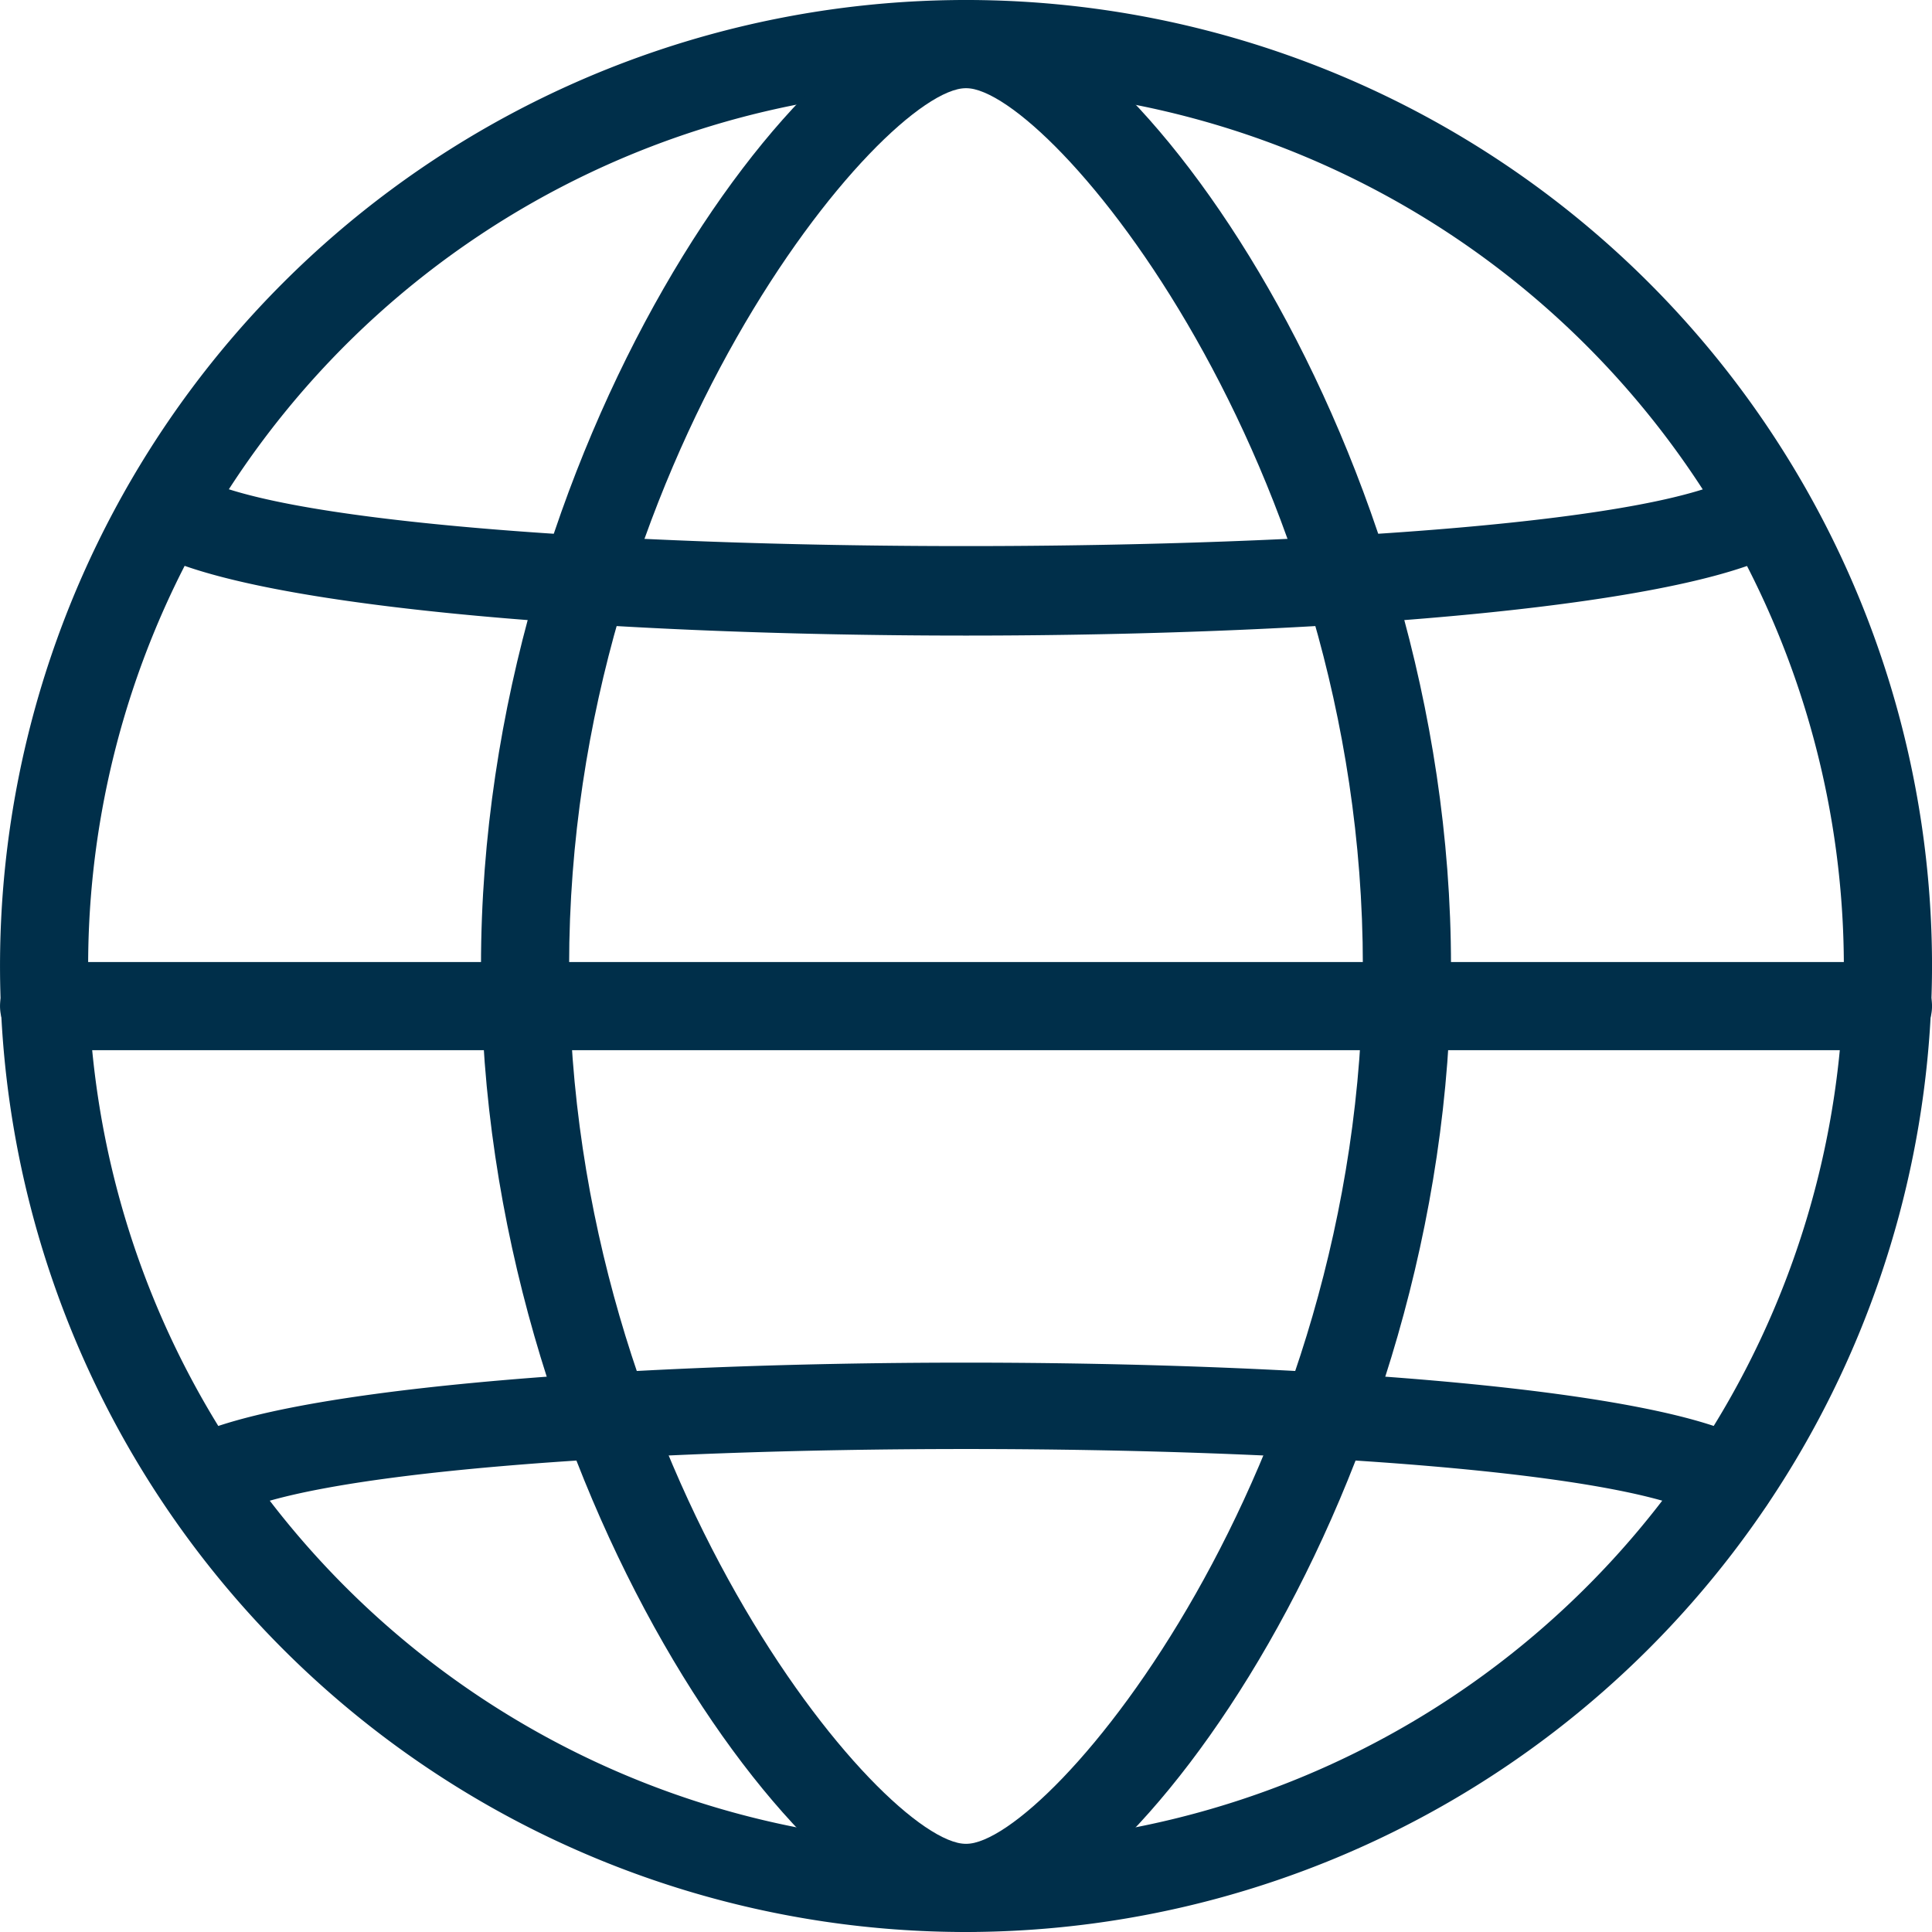
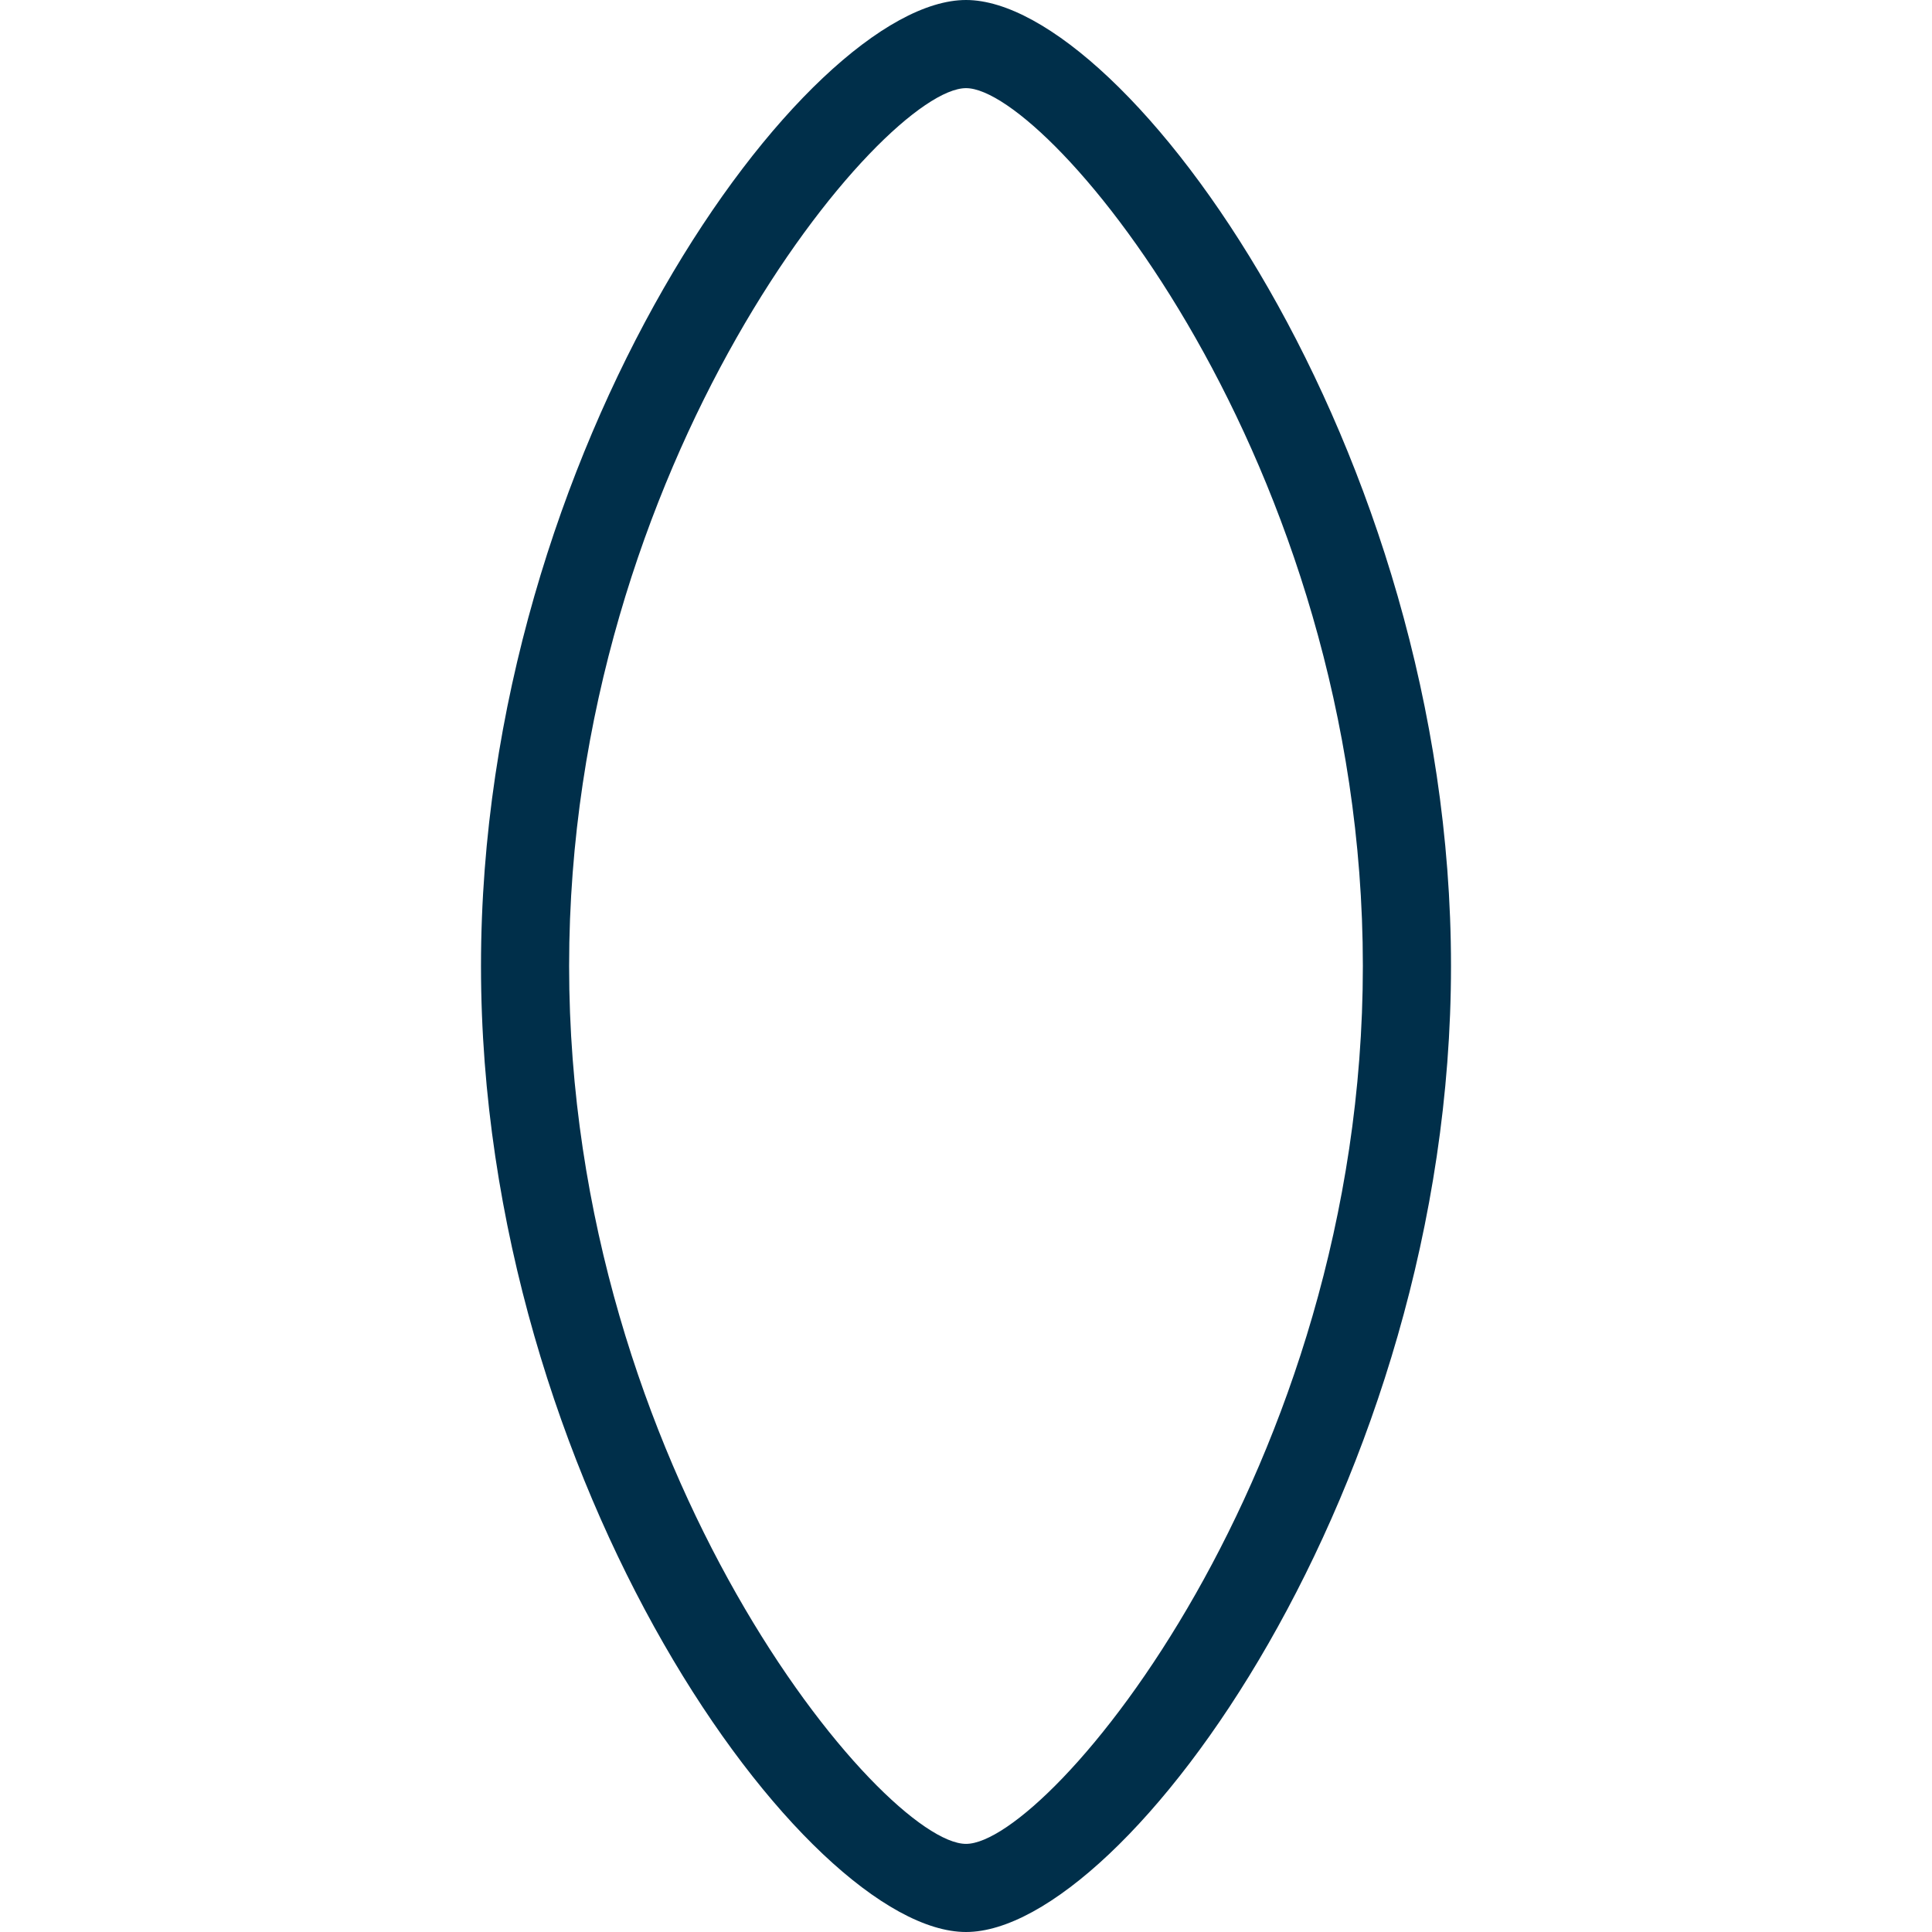
<svg xmlns="http://www.w3.org/2000/svg" id="icon-world" width="80" height="80" viewBox="0 0 80 80">
-   <path id="Tracé_76" data-name="Tracé 76" d="M481.032,447.385a40,40,0,1,1,40-40,40.045,40.045,0,0,1-40,40m0-76.35a36.35,36.35,0,1,0,36.349,36.349,36.392,36.392,0,0,0-36.349-36.349" transform="translate(-441.031 -367.385)" fill="#002f4a" />
-   <path id="Tracé_77" data-name="Tracé 77" d="M508.9,398.015a1.812,1.812,0,0,1-.944-.267c-6.311-3.827-55.065-3.827-61.378,0a1.826,1.826,0,0,1-1.895-3.121c7.309-4.435,57.861-4.435,65.165,0a1.826,1.826,0,0,1-.948,3.388" transform="translate(-437.264 -334.877)" fill="#002f4a" />
-   <path id="Tracé_78" data-name="Tracé 78" d="M478.126,382.612c-15.243,0-30.484-1.241-34.155-3.728a1.826,1.826,0,0,1,2.048-3.025c6,4.063,58.208,4.063,64.212,0a1.826,1.826,0,0,1,2.048,3.025c-3.671,2.487-18.912,3.728-34.153,3.728" transform="translate(-438.125 -356.294)" fill="#002f4a" />
  <path id="Tracé_79" data-name="Tracé 79" d="M469.557,447.385c-6.615,0-20.084-18.515-20.084-40s13.469-40,20.084-40,20.082,18.515,20.082,40-13.469,40-20.082,40m0-76.35c-3.435,0-16.435,15.465-16.435,36.349s13,36.352,16.435,36.352,16.432-15.465,16.432-36.352-13-36.349-16.432-36.349" transform="translate(-429.556 -367.385)" fill="#002f4a" />
-   <path id="Tracé_80" data-name="Tracé 80" d="M519.207,387.92h-76.35a1.825,1.825,0,1,1,0-3.65h76.35a1.825,1.825,0,0,1,0,3.65" transform="translate(-441.031 -344.434)" fill="#002f4a" />
</svg>